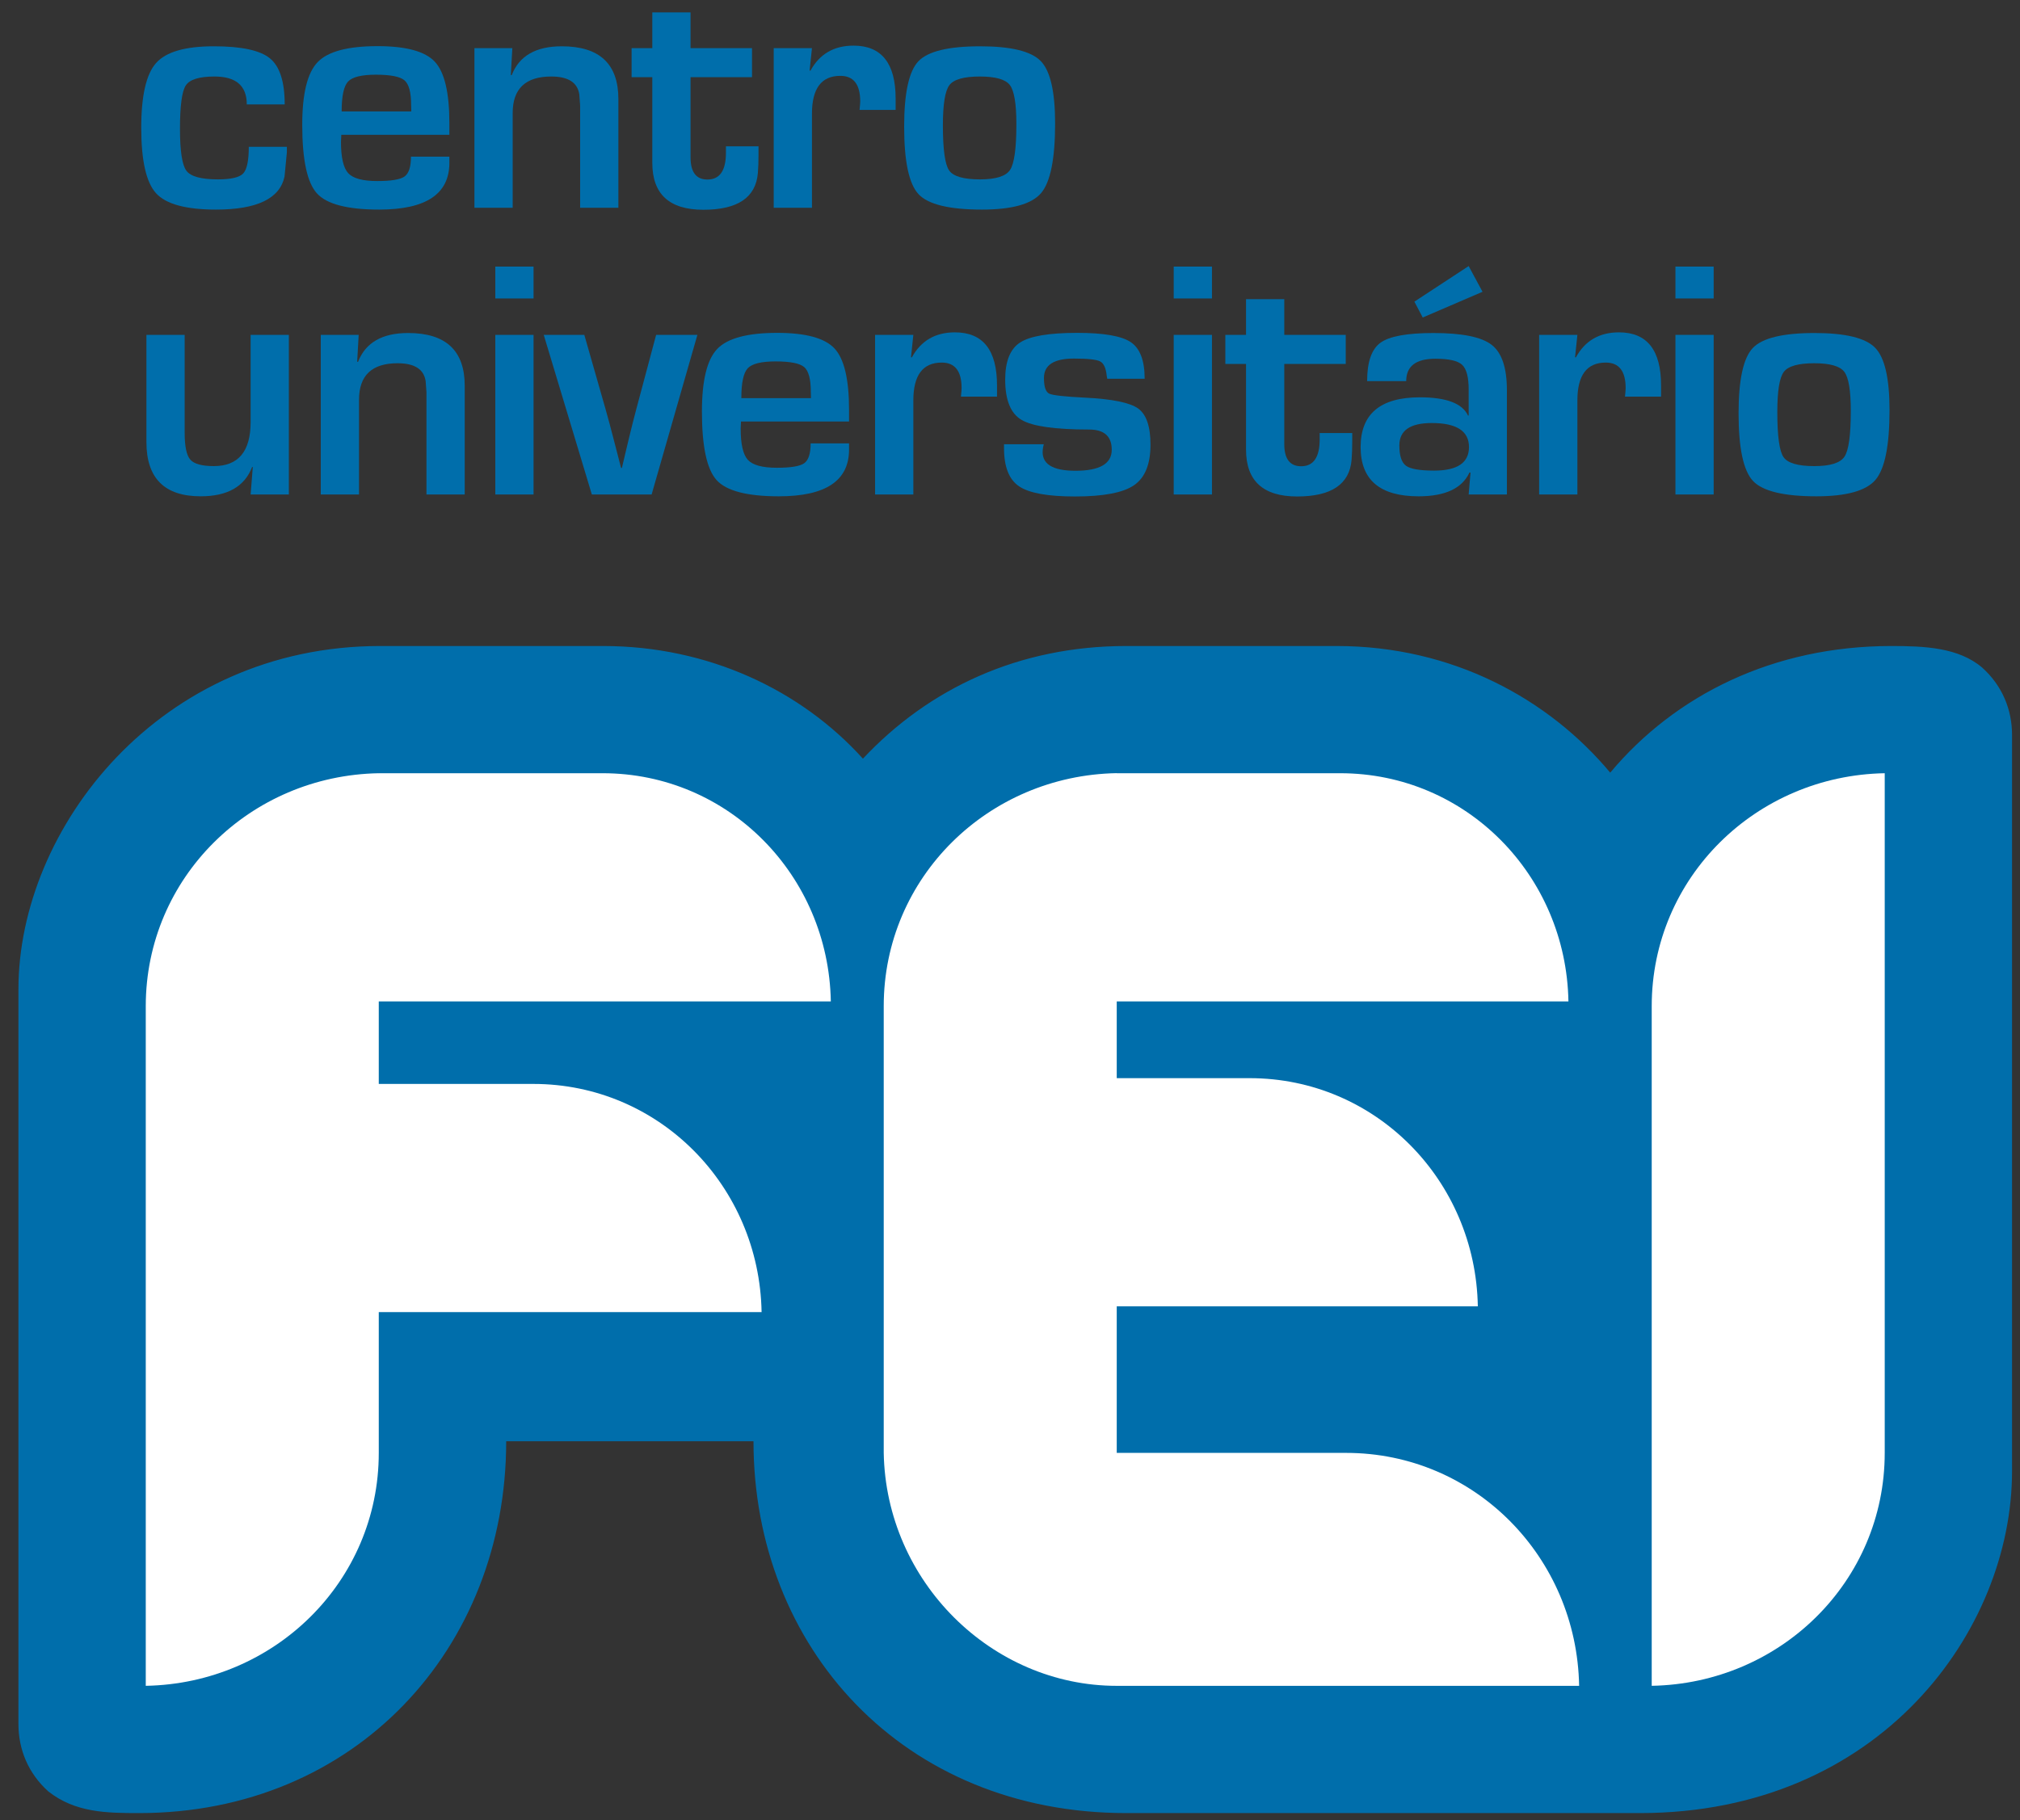
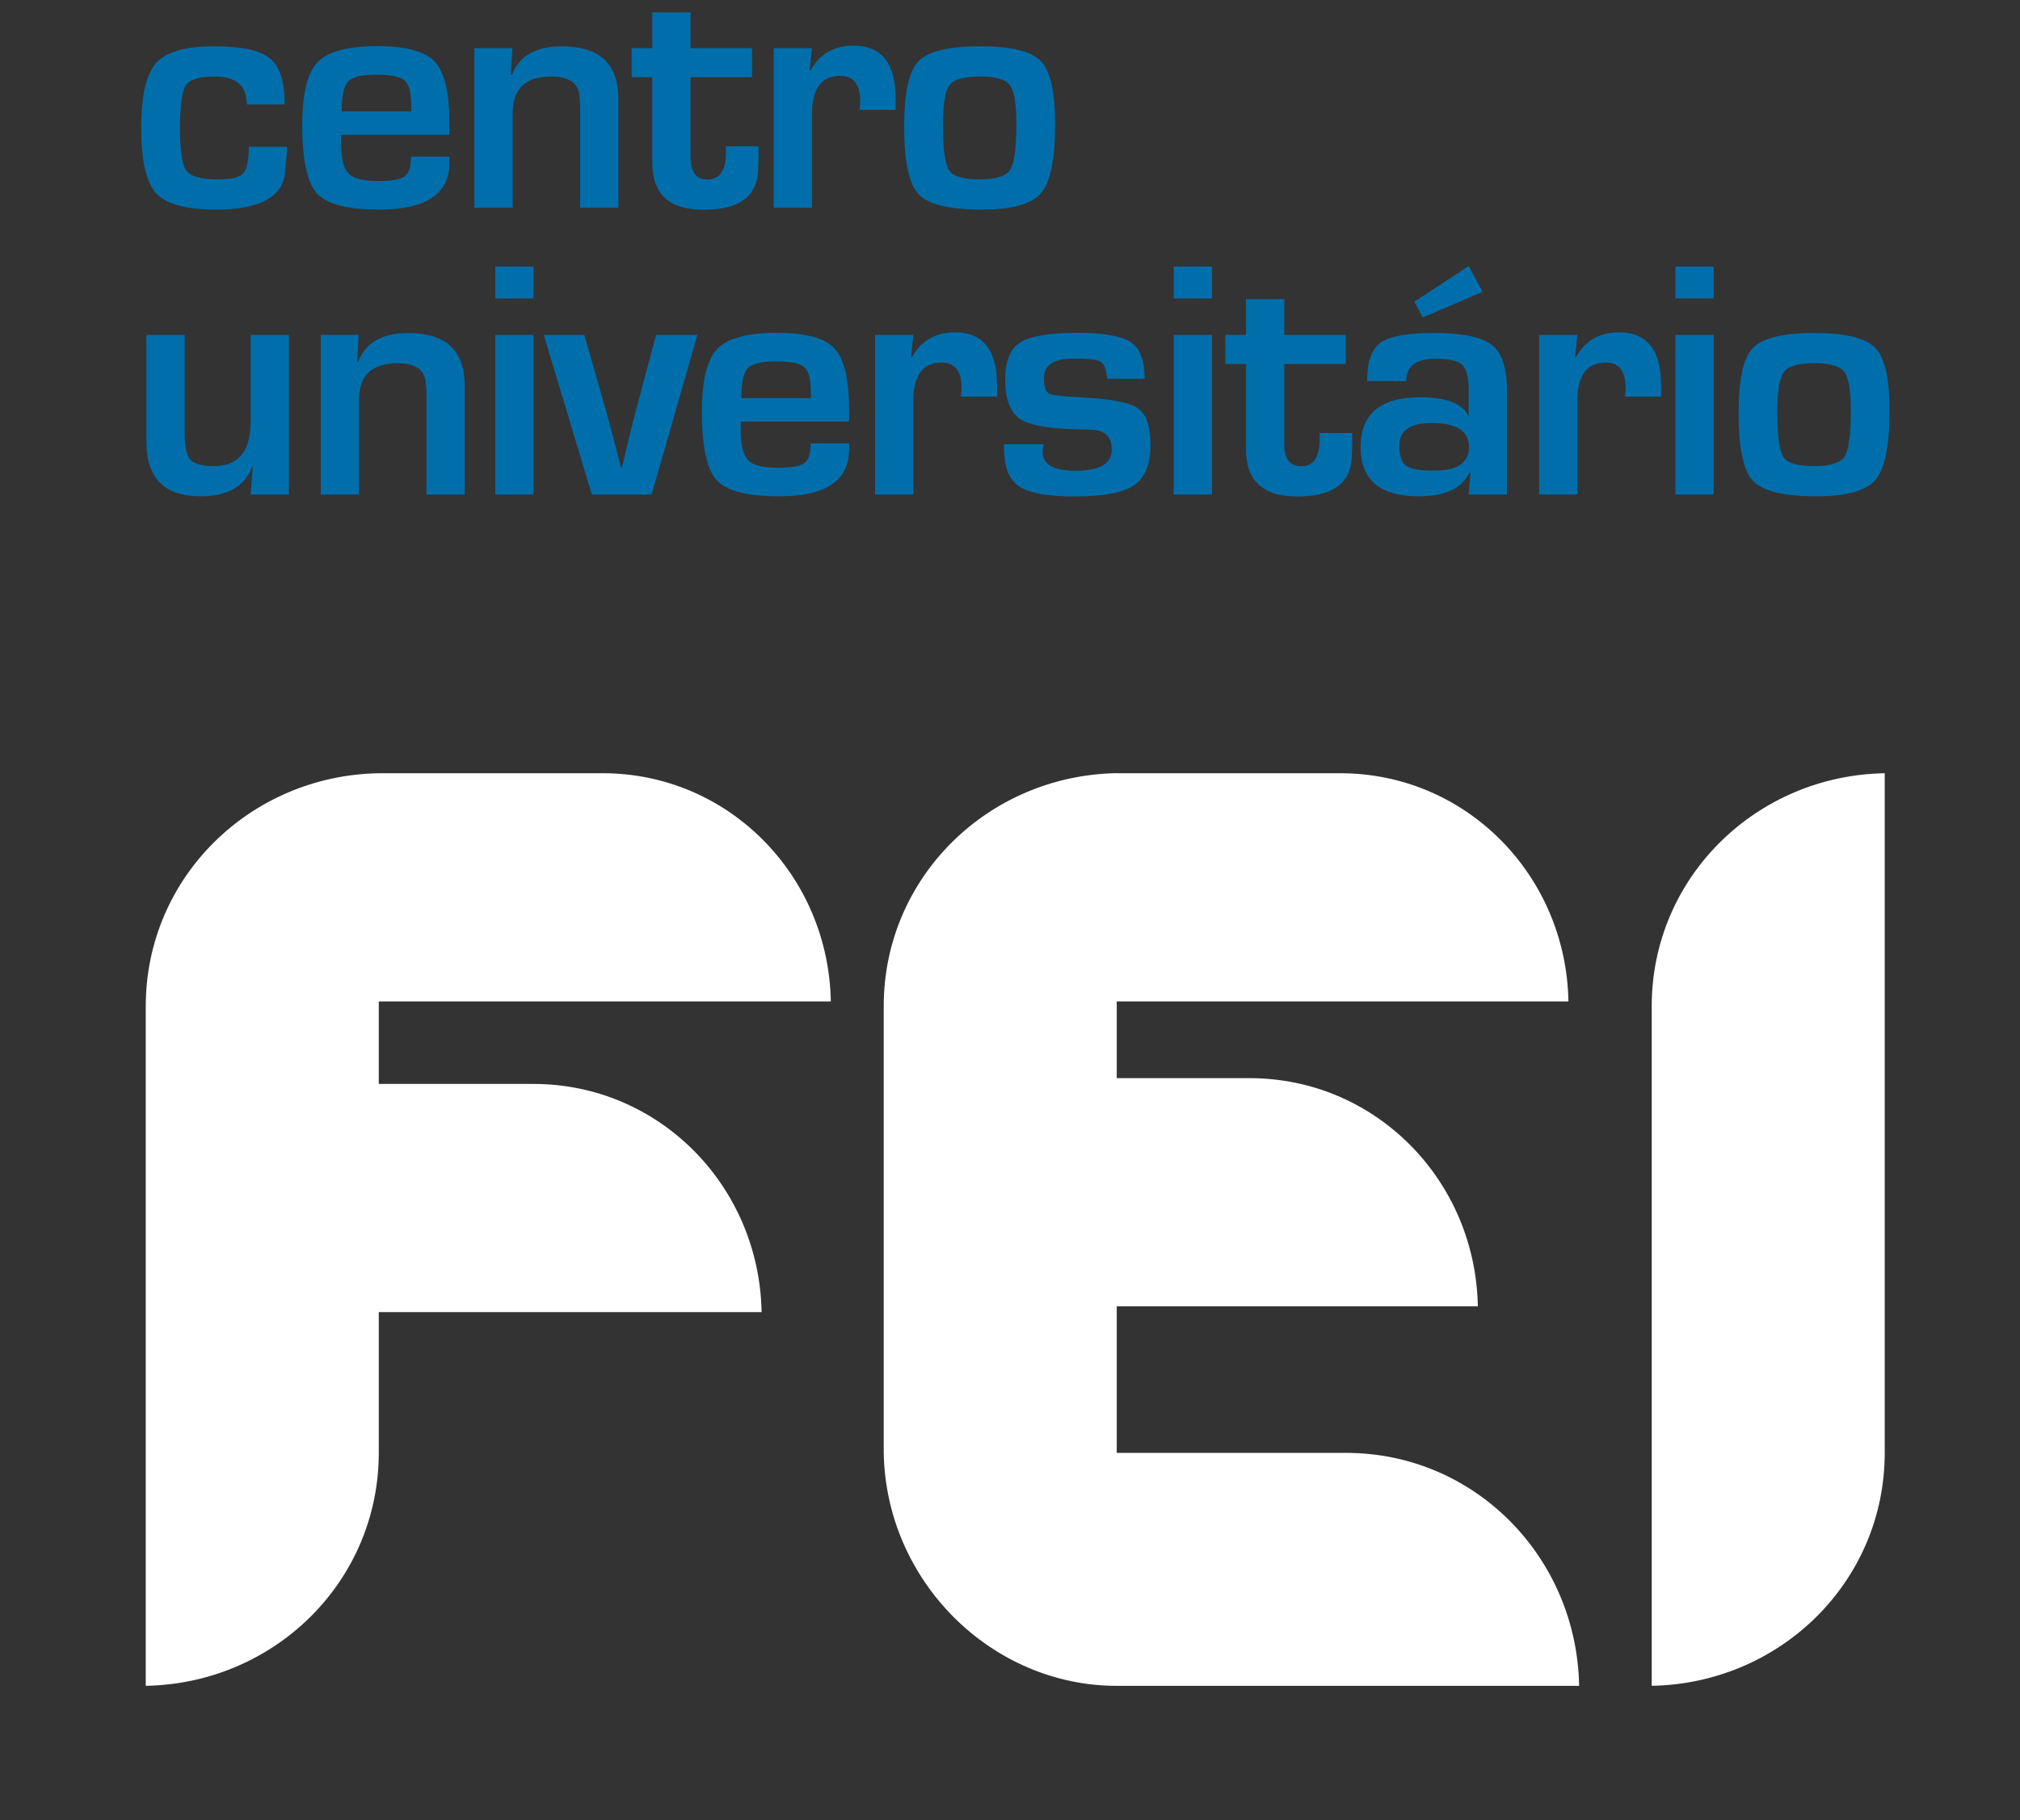
<svg xmlns="http://www.w3.org/2000/svg" xmlns:xlink="http://www.w3.org/1999/xlink" version="1.1" id="Camada_1" x="0px" y="0px" width="385px" height="347px" viewBox="0 0 385 347" enable-background="new 0 0 385 347" xml:space="preserve">
  <rect x="0" y="0" width="385" height="347" fill="#333333" stroke="none" />
  <g>
    <defs>
      <rect id="SVGID_1_" x="-240.445" y="-122.141" width="841.89" height="595.28" />
    </defs>
    <clipPath id="SVGID_2_">
      <use xlink:href="#SVGID_1_" overflow="visible" />
    </clipPath>
    <path clip-path="url(#SVGID_2_)" fill="#006EAB" d="M47.419,27.989h7.257v1.05l-0.445,4.615c-0.892,4.202-5.243,6.301-13.052,6.301   c-5.73,0-9.536-1.033-11.426-3.104c-1.89-2.067-2.833-6.233-2.833-12.492c0-6.11,0.943-10.228,2.833-12.35   s5.558-3.184,11.013-3.184c5.26,0,8.826,0.772,10.696,2.309c1.867,1.537,2.8,4.46,2.8,8.769h-7.225   c0-3.543-2.051-5.316-6.145-5.316c-2.907,0-4.732,0.565-5.474,1.689c-0.743,1.124-1.115,3.881-1.115,8.274   c0,4.244,0.41,6.914,1.227,8.006c0.818,1.092,2.817,1.641,6.001,1.641c2.503,0,4.112-0.378,4.823-1.13   C47.064,32.312,47.419,30.618,47.419,27.989" />
    <path clip-path="url(#SVGID_2_)" fill="#006EAB" d="M78.327,29.866h7.321v1.179c0,5.943-4.457,8.91-13.37,8.91   c-6.047,0-10.006-1.027-11.873-3.087c-1.867-2.057-2.8-6.417-2.8-13.08c0-5.923,0.975-9.898,2.927-11.936   c1.953-2.038,5.761-3.055,11.428-3.055c5.433,0,9.073,0.991,10.916,2.974c1.848,1.986,2.772,5.885,2.772,11.698v2.228H65.053   c-0.043,0.678-0.065,1.124-0.065,1.336c0,2.992,0.462,4.988,1.385,5.986c0.924,0.997,2.765,1.495,5.523,1.495   c2.675,0,4.415-0.291,5.22-0.876C77.922,33.053,78.327,31.798,78.327,29.866 M78.391,21.24l-0.032-1.208   c0-2.418-0.42-3.991-1.26-4.712c-0.837-0.72-2.658-1.081-5.458-1.081c-2.716,0-4.482,0.436-5.3,1.304   c-0.817,0.872-1.223,2.768-1.223,5.697H78.391z" />
    <path clip-path="url(#SVGID_2_)" fill="#006EAB" d="M90.424,9.178h7.225l-0.288,5.125l0.162,0.029   c1.421-3.669,4.602-5.506,9.547-5.506c7.195,0,10.79,3.355,10.79,10.06v20.721h-7.29V21.272v-1.146l-0.158-2.132   c-0.34-2.27-2.122-3.407-5.348-3.407c-4.9,0-7.351,2.325-7.351,6.973v18.047h-7.289V9.178z" />
    <path clip-path="url(#SVGID_2_)" fill="#006EAB" d="M143.329,9.178v5.538h-11.714v15.279c0,2.82,1.072,4.231,3.214,4.231   c2.357,0,3.532-1.705,3.532-5.122v-1.211h6.208v1.528c0,1.401-0.043,2.6-0.126,3.598c-0.404,4.647-3.863,6.969-10.377,6.969   c-6.495,0-9.741-2.981-9.741-8.943V14.716h-3.945V9.178h3.945V2.366h7.29v6.812H143.329z" />
    <path clip-path="url(#SVGID_2_)" fill="#006EAB" d="M147.465,9.178h7.289l-0.445,4.266l0.158,0.029   c1.74-3.181,4.477-4.774,8.213-4.774c5.347,0,8.022,3.375,8.022,10.122v2.131h-6.876c0.084-0.826,0.126-1.365,0.126-1.621   c0-3.245-1.262-4.87-3.788-4.87c-3.608,0-5.41,2.409-5.41,7.225v17.921h-7.289V9.178z" />
    <path clip-path="url(#SVGID_2_)" fill="#006EAB" d="M186.808,8.826c5.878,0,9.732,0.939,11.556,2.819   c1.824,1.876,2.735,5.839,2.735,11.888c0,6.746-0.891,11.171-2.67,13.273c-1.784,2.099-5.539,3.149-11.268,3.149   c-6.222,0-10.245-0.975-12.083-2.926c-1.835-1.953-2.752-6.249-2.752-12.892c0-6.388,0.901-10.535,2.703-12.447   C176.835,9.782,180.763,8.826,186.808,8.826 M186.744,14.587c-3.032,0-4.965,0.549-5.792,1.641   c-0.829,1.091-1.243,3.642-1.243,7.653c0,4.583,0.394,7.448,1.179,8.595s2.749,1.721,5.887,1.721c3.036,0,4.951-0.607,5.745-1.815   c0.798-1.211,1.196-4.118,1.196-8.723c0-3.882-0.413-6.365-1.244-7.447C191.646,15.129,189.737,14.587,186.744,14.587" />
    <path clip-path="url(#SVGID_2_)" fill="#006EAB" d="M55.057,63.838v30.429h-7.289l0.413-5.219l-0.126-0.032   c-1.421,3.733-4.689,5.599-9.805,5.599c-6.895,0-10.344-3.445-10.344-10.344V63.838h7.29v18.683c0,2.59,0.361,4.292,1.081,5.109   c0.723,0.817,2.218,1.227,4.489,1.227c4.667,0,7.002-2.803,7.002-8.403V63.838H55.057z" />
    <path clip-path="url(#SVGID_2_)" fill="#006EAB" d="M61.138,63.838h7.225l-0.288,5.125l0.162,0.029   c1.422-3.669,4.602-5.506,9.547-5.506c7.195,0,10.79,3.355,10.79,10.06v20.721h-7.29V75.933v-1.146l-0.158-2.131   c-0.339-2.271-2.122-3.408-5.348-3.408c-4.899,0-7.351,2.326-7.351,6.973v18.047h-7.289V63.838z" />
    <path clip-path="url(#SVGID_2_)" fill="#006EAB" d="M101.692,56.897h-7.289V50.82h7.289V56.897z M101.692,94.267h-7.289V63.838   h7.289V94.267z" />
    <path clip-path="url(#SVGID_2_)" fill="#006EAB" d="M132.919,63.838l-8.724,30.429h-11.393l-9.169-30.429h7.734l4.012,14.036   c0.552,1.953,1.062,3.843,1.527,5.668l0.734,2.832l0.733,2.832h0.158l0.668-2.832l0.669-2.804c0.511-2.121,0.986-4.007,1.431-5.664   l3.756-14.068H132.919z" />
    <path clip-path="url(#SVGID_2_)" fill="#006EAB" d="M154.503,84.527h7.321v1.179c0,5.942-4.456,8.91-13.37,8.91   c-6.046,0-10.006-1.027-11.872-3.087c-1.867-2.058-2.8-6.417-2.8-13.08c0-5.923,0.974-9.899,2.926-11.937   c1.954-2.038,5.761-3.055,11.429-3.055c5.432,0,9.073,0.992,10.916,2.975c1.848,1.986,2.771,5.884,2.771,11.698v2.228h-20.595   c-0.042,0.678-0.064,1.124-0.064,1.336c0,2.991,0.462,4.987,1.384,5.985c0.924,0.998,2.766,1.495,5.524,1.495   c2.674,0,4.415-0.291,5.219-0.875C154.099,87.714,154.503,86.459,154.503,84.527 M154.567,75.901l-0.032-1.208   c0-2.419-0.42-3.992-1.259-4.712c-0.837-0.72-2.658-1.082-5.459-1.082c-2.716,0-4.482,0.436-5.299,1.305   c-0.817,0.872-1.224,2.768-1.224,5.697H154.567z" />
    <path clip-path="url(#SVGID_2_)" fill="#006EAB" d="M166.788,63.838h7.29l-0.446,4.266l0.158,0.029   c1.741-3.181,4.477-4.774,8.213-4.774c5.348,0,8.021,3.376,8.021,10.122v2.131h-6.876c0.084-0.826,0.126-1.365,0.126-1.621   c0-3.245-1.262-4.87-3.788-4.87c-3.607,0-5.409,2.41-5.409,7.225v17.921h-7.29V63.838z" />
    <path clip-path="url(#SVGID_2_)" fill="#006EAB" d="M218.165,72.209h-7.132c-0.042-0.255-0.073-0.445-0.098-0.571   c-0.148-1.467-0.564-2.377-1.255-2.739c-0.692-0.362-2.362-0.543-5.013-0.543c-3.799,0-5.696,1.234-5.696,3.695   c0,1.676,0.332,2.674,1.001,2.991c0.668,0.32,2.932,0.571,6.795,0.765c5.199,0.252,8.584,0.943,10.153,2.067   c1.569,1.127,2.357,3.427,2.357,6.908c0,3.714-1.047,6.285-3.135,7.719c-2.09,1.434-5.843,2.147-11.252,2.147   c-5.201,0-8.756-0.646-10.664-1.94c-1.91-1.295-2.866-3.714-2.866-7.257v-0.766h7.576c-0.104,0.427-0.17,0.766-0.188,1.021   c-0.299,2.693,1.781,4.04,6.234,4.04c4.606,0,6.909-1.334,6.909-4.008c0-2.568-1.444-3.853-4.328-3.853   c-6.517,0-10.806-0.613-12.877-1.847c-2.07-1.231-3.103-3.786-3.103-7.67c0-3.479,0.942-5.836,2.833-7.067   c1.889-1.23,5.516-1.844,10.887-1.844c5.07,0,8.479,0.594,10.234,1.782C217.29,66.428,218.165,68.751,218.165,72.209" />
    <path clip-path="url(#SVGID_2_)" fill="#006EAB" d="M230.992,56.897h-7.29V50.82h7.29V56.897z M230.992,94.267h-7.29V63.838h7.29   V94.267z" />
    <path clip-path="url(#SVGID_2_)" fill="#006EAB" d="M256.49,63.838v5.539h-11.715v15.278c0,2.82,1.072,4.231,3.215,4.231   c2.356,0,3.532-1.705,3.532-5.122v-1.211h6.207v1.528c0,1.402-0.042,2.6-0.126,3.598c-0.402,4.647-3.861,6.969-10.377,6.969   c-6.494,0-9.74-2.981-9.74-8.943V69.377h-3.945v-5.539h3.945v-6.811h7.289v6.811H256.49z" />
    <path clip-path="url(#SVGID_2_)" fill="#006EAB" d="M268.014,72.656h-7.448c0-3.65,0.849-6.092,2.548-7.322   c1.696-1.231,5.062-1.847,10.089-1.847c5.476,0,9.18,0.755,11.111,2.26c1.927,1.508,2.893,4.383,2.893,8.626v19.894h-7.288   l0.352-4.169l-0.191-0.032c-1.4,3.036-4.638,4.55-9.708,4.55c-7.362,0-11.045-3.129-11.045-9.388c0-6.324,3.767-9.485,11.3-9.485   c5.028,0,8.084,1.156,9.166,3.469h0.127V74.28c0-2.377-0.413-3.953-1.24-4.728c-0.827-0.776-2.526-1.163-5.094-1.163   C269.869,68.389,268.014,69.813,268.014,72.656 M272.884,80.645c-4.114,0-6.176,1.421-6.176,4.263c0,1.974,0.427,3.269,1.275,3.886   c0.847,0.613,2.629,0.923,5.345,0.923c4.438,0,6.653-1.498,6.653-4.489C279.981,82.173,277.614,80.645,272.884,80.645    M279.918,50.723l2.642,4.903l-11.395,4.902l-1.593-3.023L279.918,50.723z" />
    <path clip-path="url(#SVGID_2_)" fill="#006EAB" d="M293.352,63.838h7.289l-0.444,4.266l0.157,0.029   c1.741-3.181,4.478-4.774,8.214-4.774c5.348,0,8.021,3.376,8.021,10.122v2.131h-6.876c0.084-0.826,0.126-1.365,0.126-1.621   c0-3.245-1.262-4.87-3.788-4.87c-3.606,0-5.41,2.41-5.41,7.225v17.921h-7.289V63.838z" />
    <path clip-path="url(#SVGID_2_)" fill="#006EAB" d="M326.617,56.897h-7.289V50.82h7.289V56.897z M326.617,94.267h-7.289V63.838   h7.289V94.267z" />
    <path clip-path="url(#SVGID_2_)" fill="#006EAB" d="M345.842,63.486c5.879,0,9.732,0.939,11.556,2.819   c1.825,1.877,2.735,5.839,2.735,11.888c0,6.747-0.89,11.171-2.669,13.274c-1.784,2.099-5.54,3.148-11.269,3.148   c-6.221,0-10.244-0.975-12.082-2.925c-1.834-1.954-2.751-6.25-2.751-12.893c0-6.388,0.899-10.535,2.702-12.447   C335.87,64.441,339.798,63.486,345.842,63.486 M345.778,69.248c-3.032,0-4.964,0.549-5.79,1.641   c-0.83,1.091-1.243,3.642-1.243,7.654c0,4.583,0.393,7.447,1.179,8.594c0.784,1.147,2.748,1.721,5.887,1.721   c3.035,0,4.95-0.607,5.745-1.815c0.798-1.211,1.195-4.117,1.195-8.723c0-3.882-0.413-6.365-1.244-7.447   C350.681,69.791,348.771,69.248,345.778,69.248" />
-     <path clip-path="url(#SVGID_2_)" fill="#006EAB" d="M383.484,140.098c0-4.822-1.866-9.384-5.684-12.822   c-4.504-3.85-11.013-4.121-17.328-4.121c-22.402,0-41.142,9.284-53.574,24.142c-11.72-14.037-30.026-24.142-52.142-24.142h-40.102   c-20.479,0-37.613,8.078-50.187,21.475c-11.814-13.083-29.5-21.475-49.531-21.475H72.463c-42.084,0-68.949,34.769-68.949,65.453   v140.072c0,4.823,1.866,9.384,5.683,12.821c5.149,4.08,11.186,4.141,17.329,4.141c41.123,0,69.952-31.302,69.952-70.881h47.133   c0,39.236,28.423,70.881,71.044,70.881h97.921c45.739,0,70.908-34.827,70.908-65.157V140.098z" />
    <path clip-path="url(#SVGID_2_)" fill="#FFFFFF" d="M314.808,191.818V321.38c24.522-0.433,44.409-19.882,44.409-44.409V147.406   C334.694,147.84,314.808,167.291,314.808,191.818" />
    <path clip-path="url(#SVGID_2_)" fill="#FFFFFF" d="M158.35,190.906c-0.426-24.02-19.477-43.5-43.5-43.5H72.26   c-0.023,0.01-0.045,0.023-0.068,0.033v-0.033c-24.524,0.434-44.411,19.884-44.411,44.412v129.563   c24.523-0.434,44.411-19.883,44.411-44.41v-26.832h72.963c-0.425-24.02-19.476-43.5-43.5-43.5H72.192v-15.732H158.35z" />
    <path clip-path="url(#SVGID_2_)" fill="#FFFFFF" d="M256.562,276.977h-43.718v-27.938h68.822   c-0.425-24.021-19.476-43.501-43.501-43.501h-25.321v-14.632h86.089c-0.425-24.02-19.476-43.5-43.5-43.5h-42.589v-0.015   c-24.523,0.434-44.411,19.883-44.411,44.411v85.168c0.434,24.523,20.564,44.416,44.411,44.416h88.128   C300.538,296.863,281.088,276.977,256.562,276.977" />
  </g>
</svg>